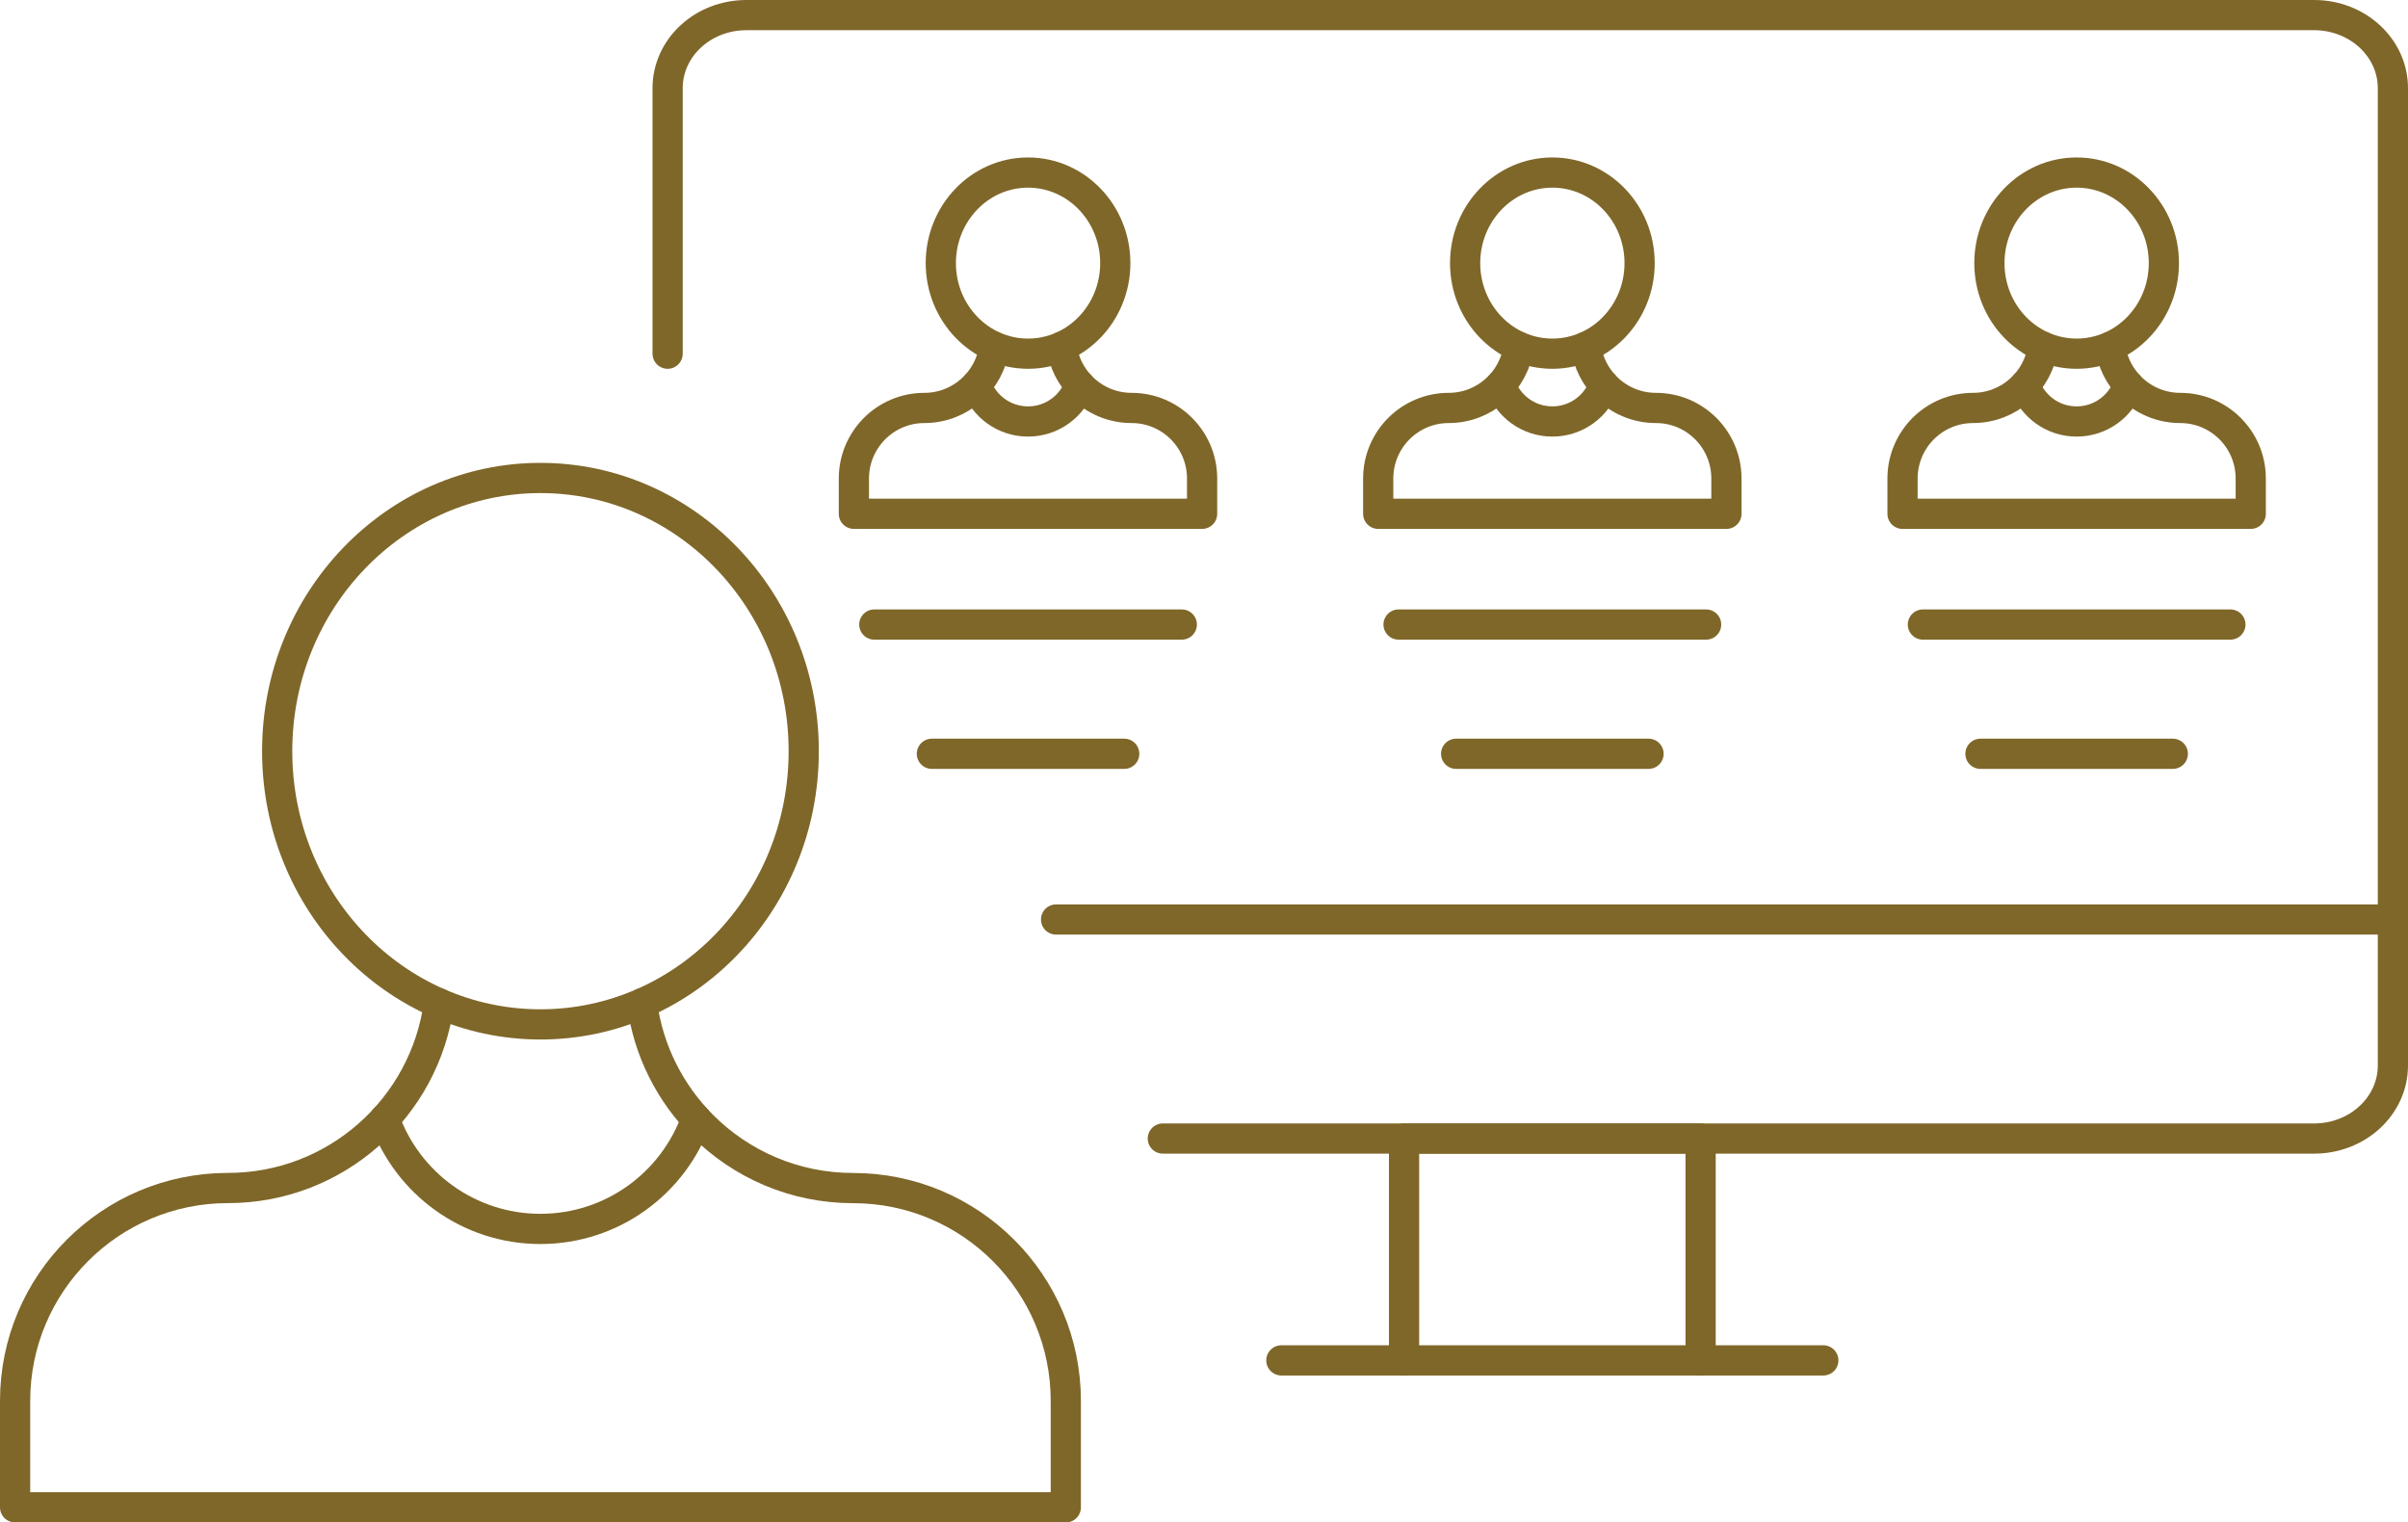
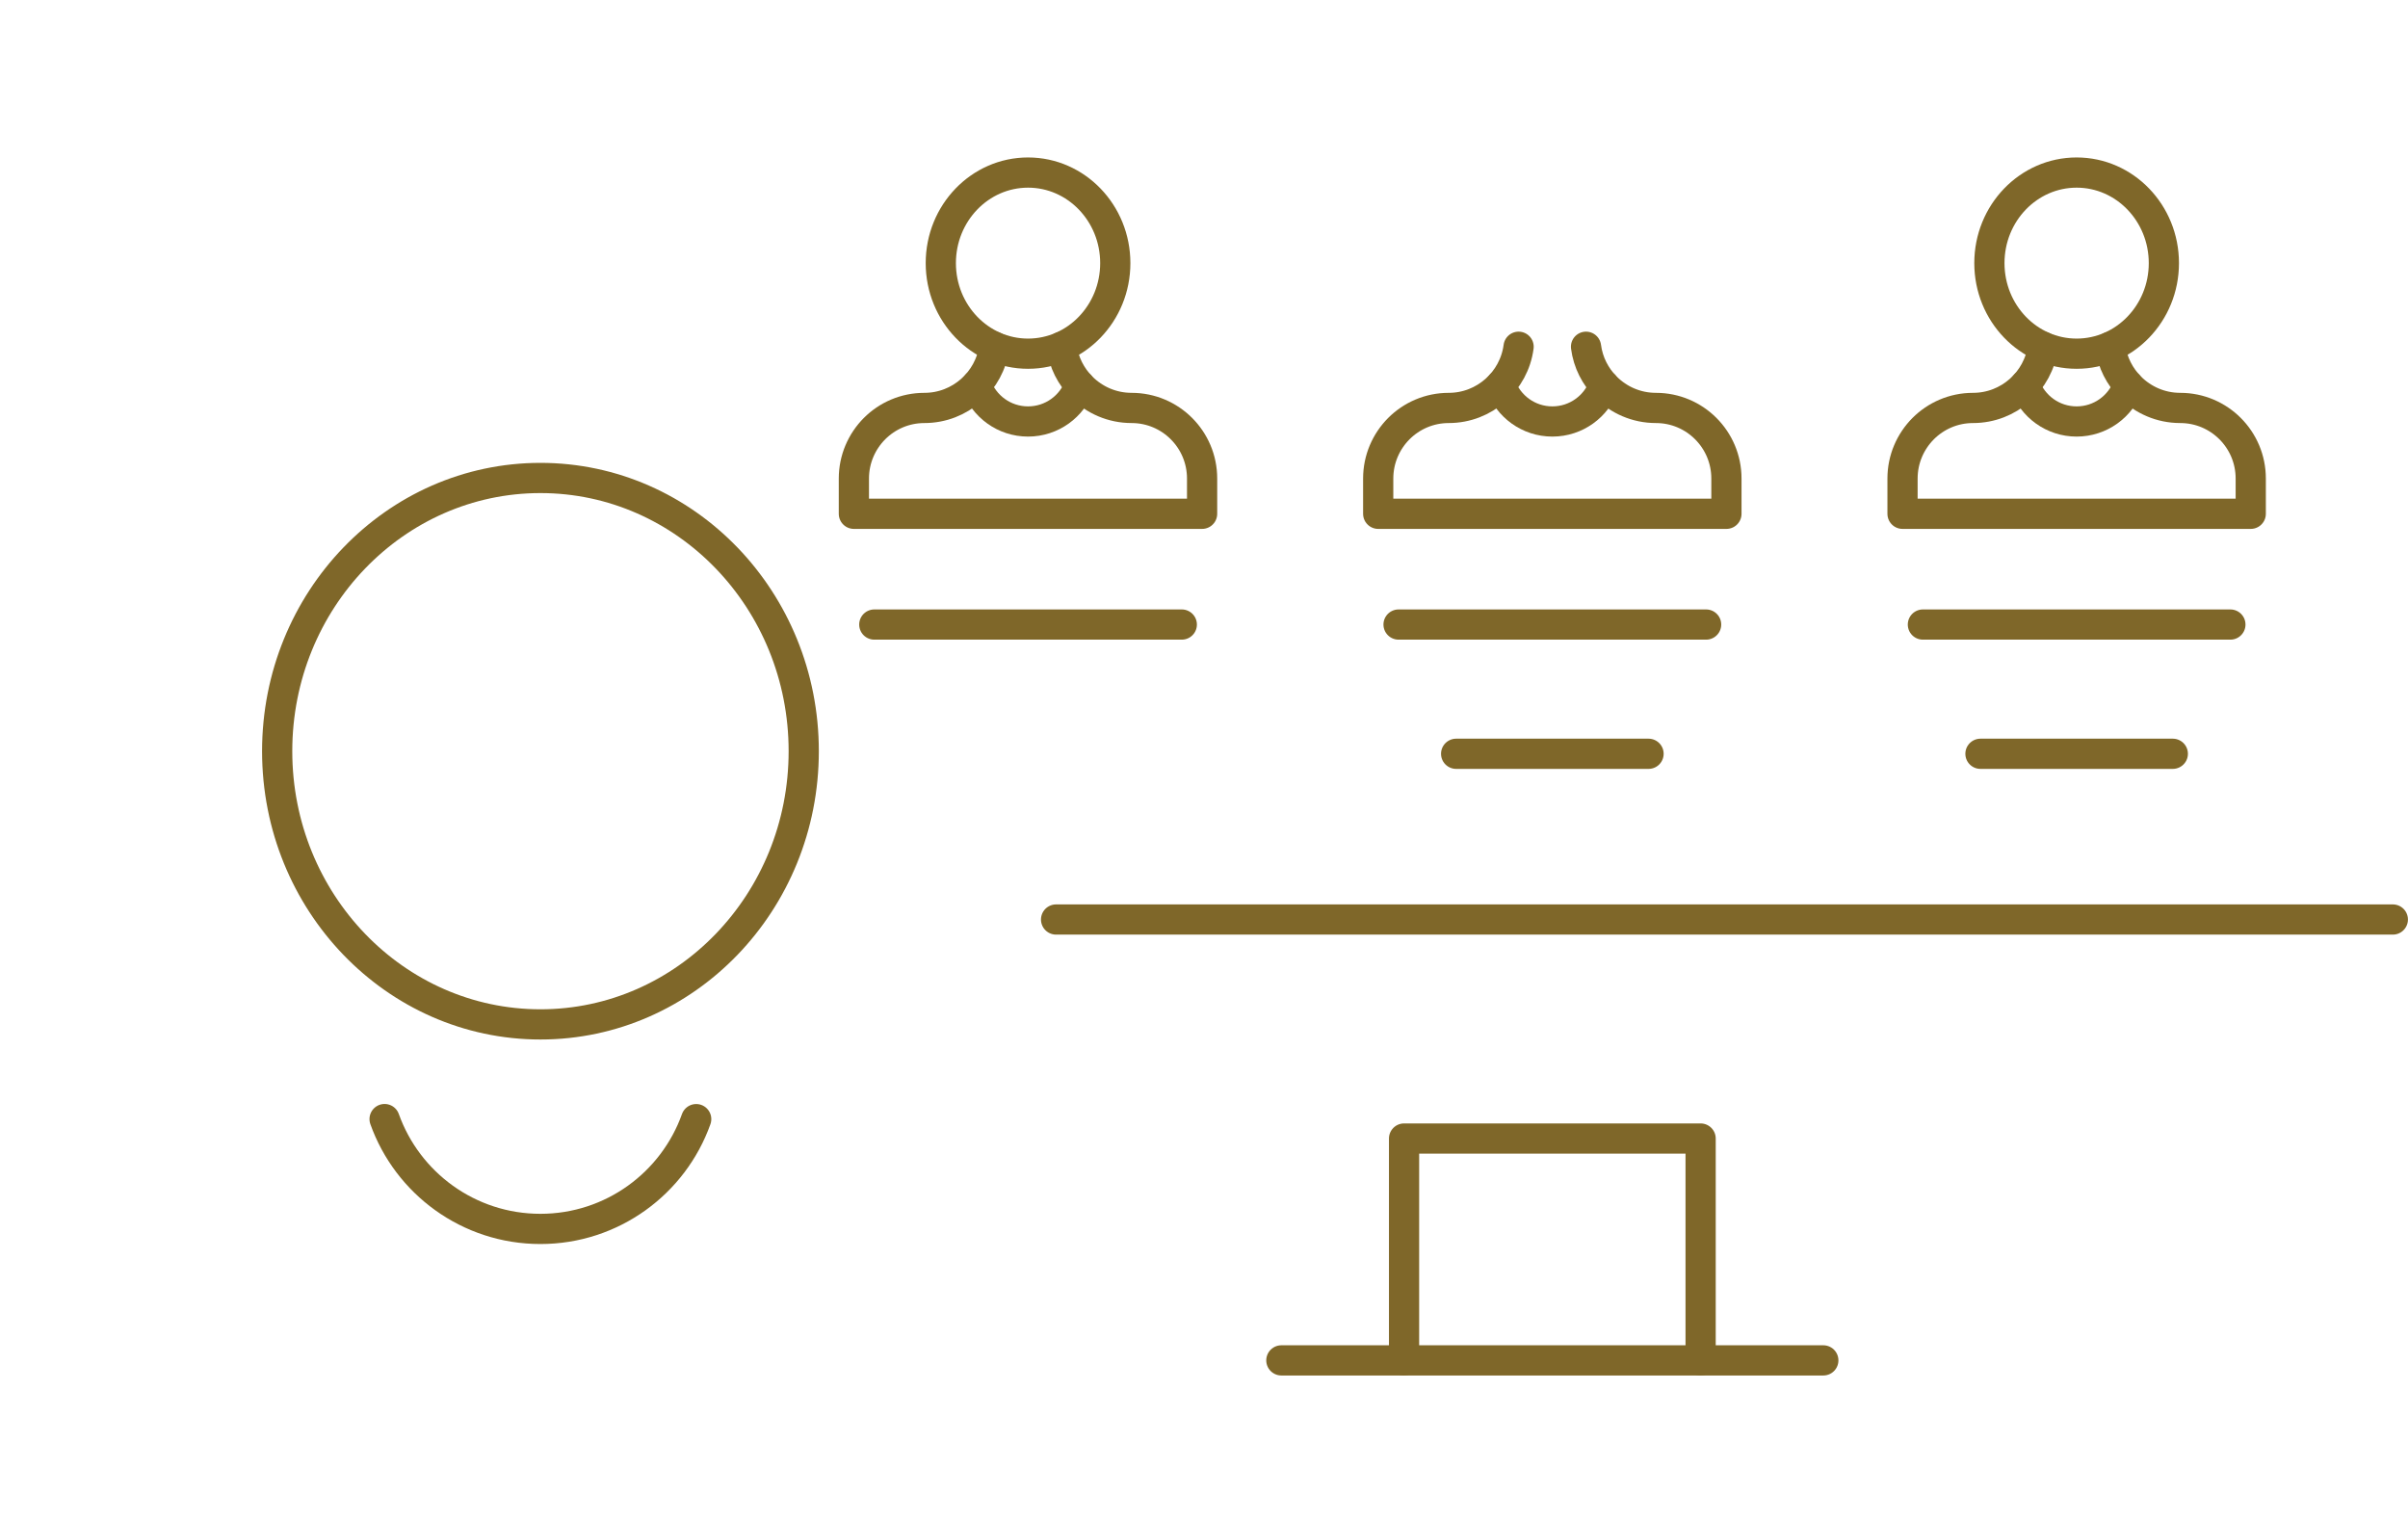
<svg xmlns="http://www.w3.org/2000/svg" id="Layer_1" data-name="Layer 1" viewBox="0 0 398.59 251.98">
  <defs>
    <style>
      .cls-1 {
        fill: none;
        stroke: #7f6729;
        stroke-linecap: round;
        stroke-linejoin: round;
        stroke-width: 5px;
      }
    </style>
  </defs>
  <path class="cls-1" d="M133.04,124.33c0,24.97-19.51,45.22-43.58,45.22s-43.58-20.25-43.58-45.22,19.51-45.22,43.58-45.22,43.58,20.25,43.58,45.22Z" />
-   <path class="cls-1" d="M106.28,166.06c1.03,7.87,4.67,14.91,10.01,20.26,6.37,6.37,15.19,10.32,24.91,10.32,19.45,0,35.22,15.77,35.22,35.23v17.61H2.5v-17.61c0-9.73,3.94-18.54,10.32-24.92s15.19-10.32,24.91-10.32c17.87,0,32.64-13.33,34.92-30.58" />
  <path class="cls-1" d="M63.66,185.22c3.78,10.6,13.9,18.18,25.79,18.18s22.01-7.57,25.79-18.17" />
  <line class="cls-1" x1="396.08" y1="152.19" x2="174.81" y2="152.19" />
  <polyline class="cls-1" points="281.5 225.16 281.5 188.44 232.41 188.44 232.41 225.16" />
  <line class="cls-1" x1="212.1" y1="225.16" x2="301.81" y2="225.16" />
  <path class="cls-1" d="M358.18,43.55c0,8.28-6.47,14.99-14.44,14.99s-14.44-6.71-14.44-14.99,6.47-14.99,14.44-14.99,14.44,6.71,14.44,14.99Z" />
  <path class="cls-1" d="M349.32,57.39c.34,2.61,1.55,4.94,3.32,6.71,2.11,2.11,5.03,3.42,8.25,3.42,6.45,0,11.67,5.23,11.67,11.68v5.84h-57.64v-5.84c0-3.22,1.31-6.14,3.42-8.26,2.11-2.11,5.03-3.42,8.25-3.42,5.92,0,10.82-4.42,11.57-10.13" />
  <path class="cls-1" d="M335.19,63.74c1.25,3.51,4.61,6.02,8.55,6.02s7.3-2.51,8.55-6.02" />
  <line class="cls-1" x1="318.29" y1="103.37" x2="369.19" y2="103.37" />
  <line class="cls-1" x1="327.82" y1="124.76" x2="359.66" y2="124.76" />
-   <path class="cls-1" d="M271.4,43.55c0,8.28-6.47,14.99-14.44,14.99s-14.44-6.71-14.44-14.99,6.47-14.99,14.44-14.99,14.44,6.71,14.44,14.99Z" />
  <path class="cls-1" d="M262.53,57.39c.34,2.61,1.55,4.94,3.32,6.71,2.11,2.11,5.03,3.42,8.25,3.42,6.45,0,11.67,5.23,11.67,11.68v5.84h-57.64v-5.84c0-3.22,1.31-6.14,3.42-8.26,2.11-2.11,5.03-3.42,8.25-3.42,5.92,0,10.82-4.42,11.57-10.13" />
  <path class="cls-1" d="M248.41,63.74c1.25,3.51,4.61,6.02,8.55,6.02s7.3-2.51,8.55-6.02" />
  <line class="cls-1" x1="231.5" y1="103.37" x2="282.41" y2="103.37" />
  <line class="cls-1" x1="241.03" y1="124.76" x2="272.88" y2="124.76" />
  <path class="cls-1" d="M184.61,43.55c0,8.28-6.47,14.99-14.44,14.99s-14.44-6.71-14.44-14.99,6.47-14.99,14.44-14.99,14.44,6.71,14.44,14.99Z" />
  <path class="cls-1" d="M175.74,57.39c.34,2.61,1.55,4.94,3.32,6.71,2.11,2.11,5.03,3.42,8.25,3.42,6.45,0,11.67,5.23,11.67,11.68v5.84h-57.64v-5.84c0-3.22,1.31-6.14,3.42-8.26,2.11-2.11,5.03-3.42,8.25-3.42,5.92,0,10.82-4.42,11.57-10.13" />
  <path class="cls-1" d="M161.62,63.74c1.25,3.51,4.61,6.02,8.55,6.02s7.3-2.51,8.55-6.02" />
  <line class="cls-1" x1="144.72" y1="103.37" x2="195.62" y2="103.37" />
-   <line class="cls-1" x1="154.25" y1="124.76" x2="186.09" y2="124.76" />
-   <path class="cls-1" d="M110.51,58.54V14.59c0-6.68,5.83-12.09,13.03-12.09h259.52c7.19,0,13.03,5.41,13.03,12.09v161.76c0,6.68-5.84,12.09-13.03,12.09h-190.58" />
</svg>